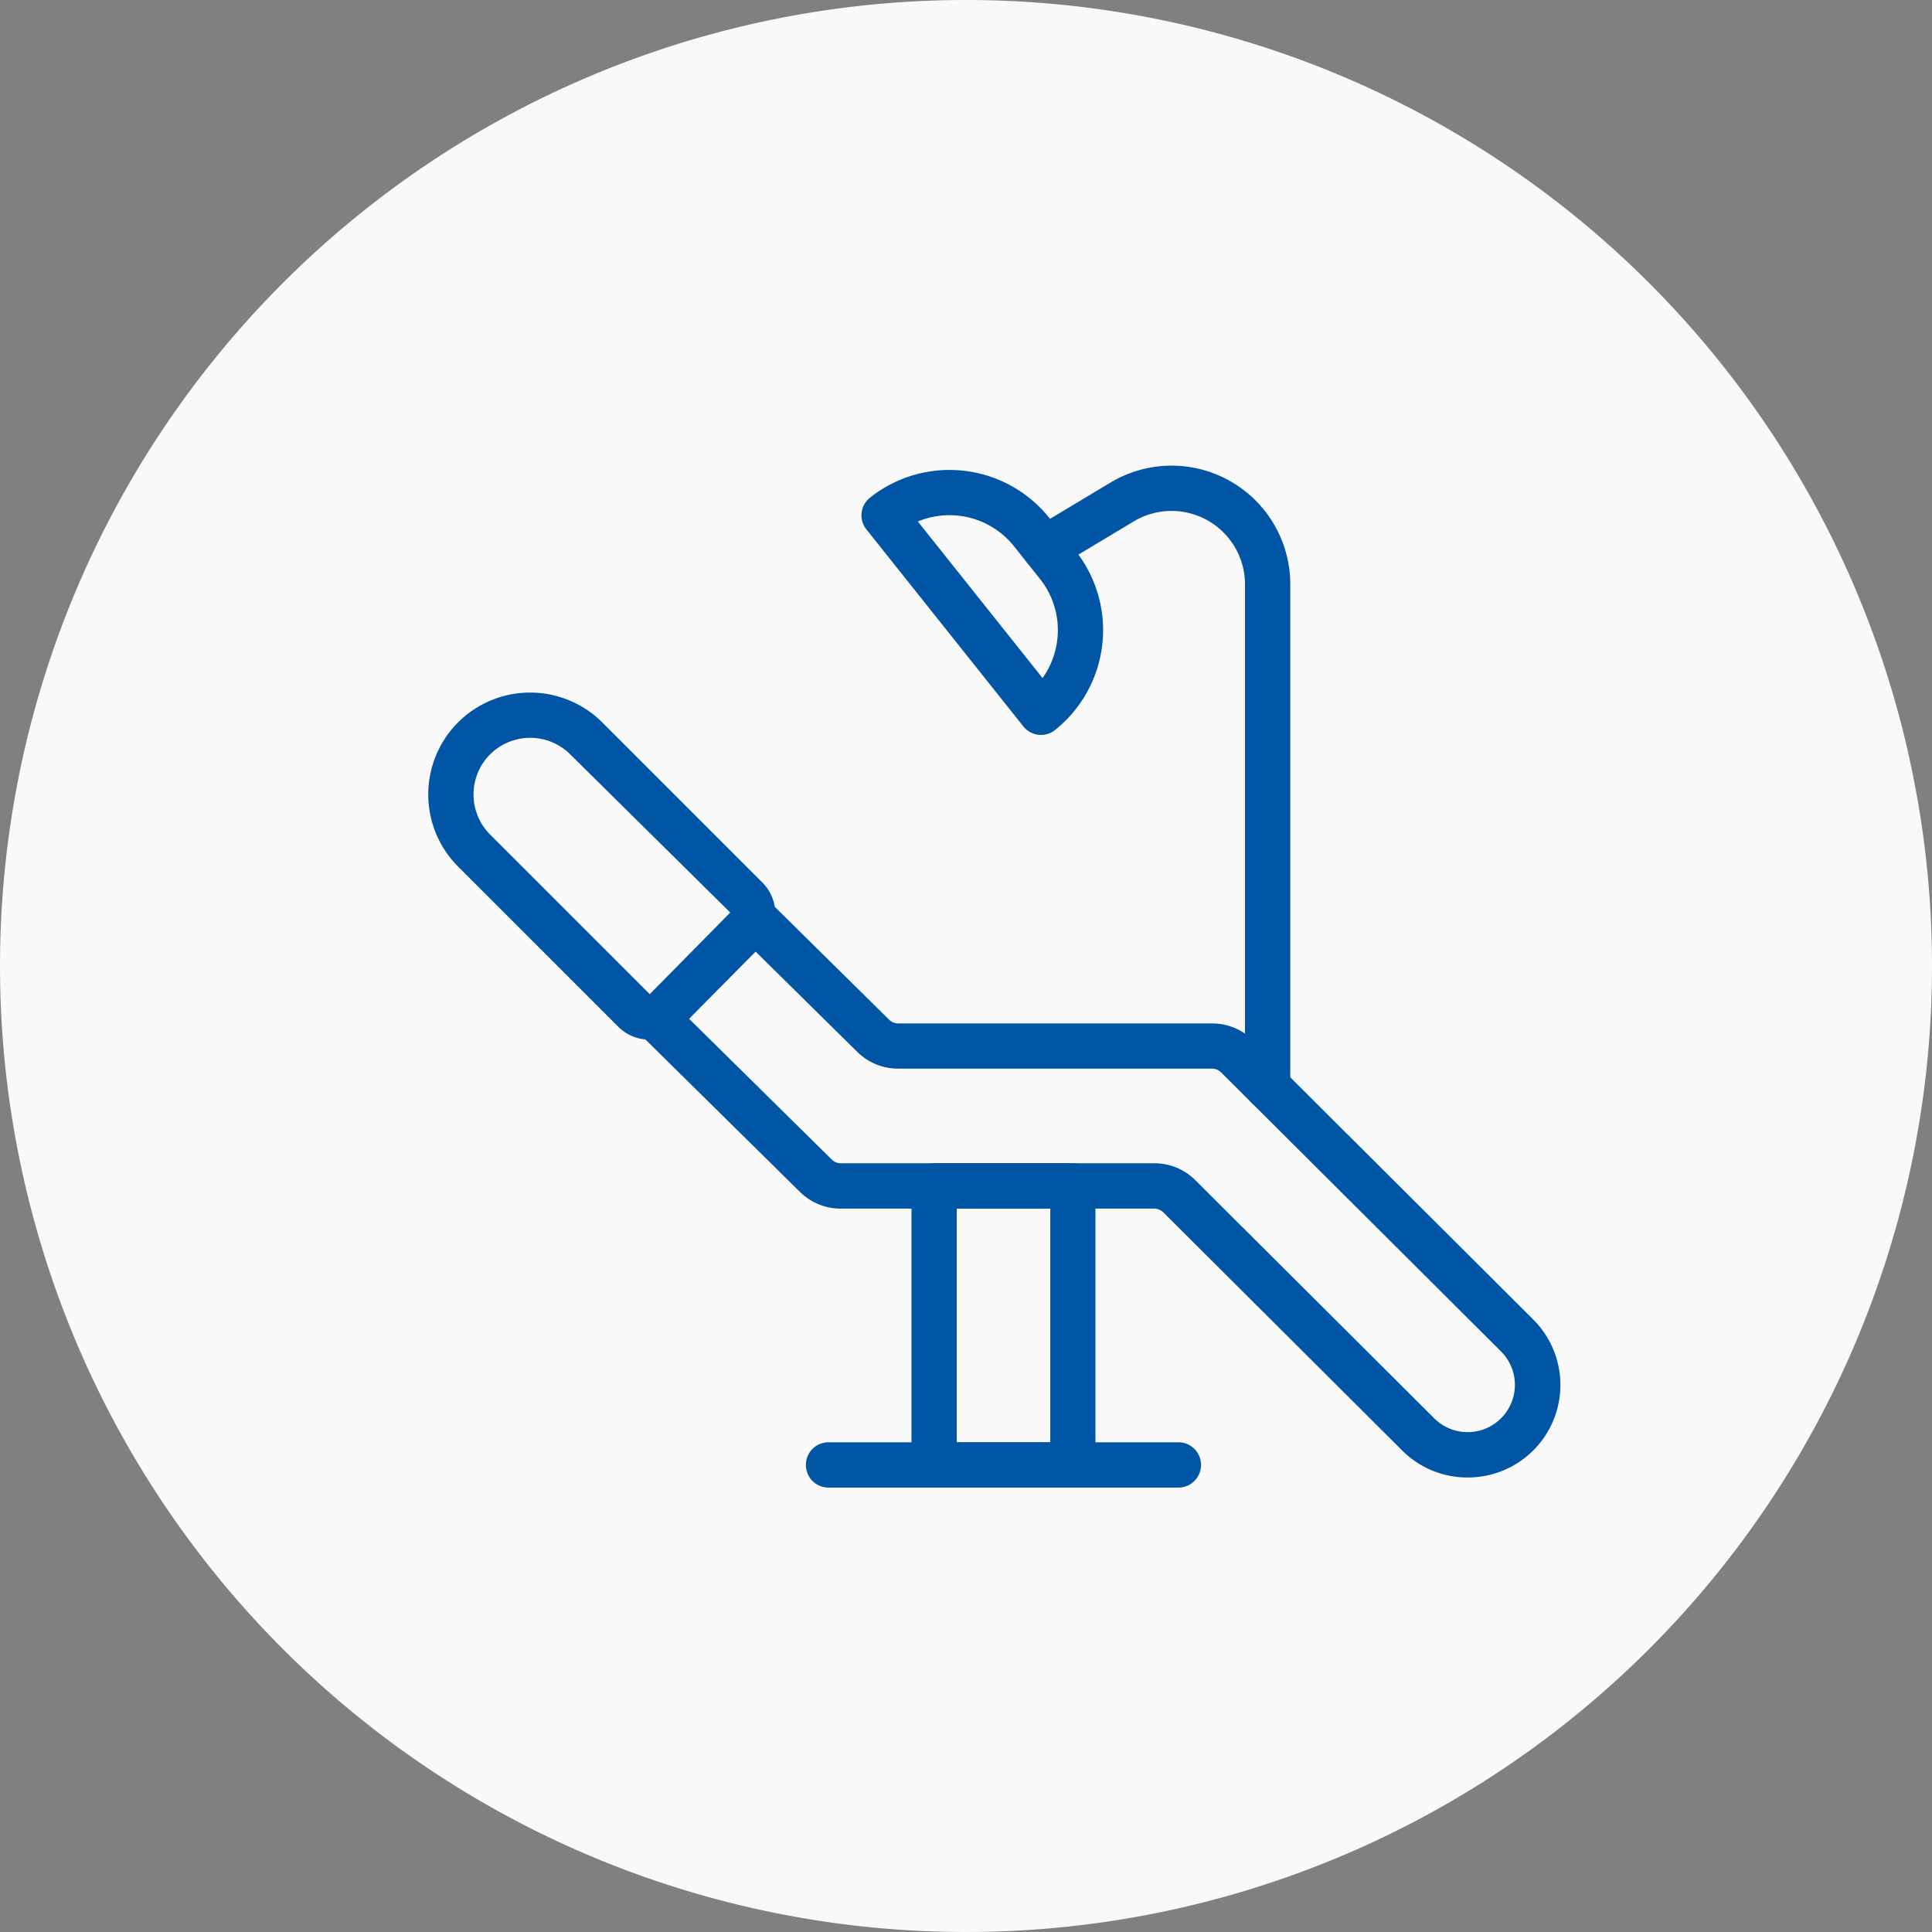
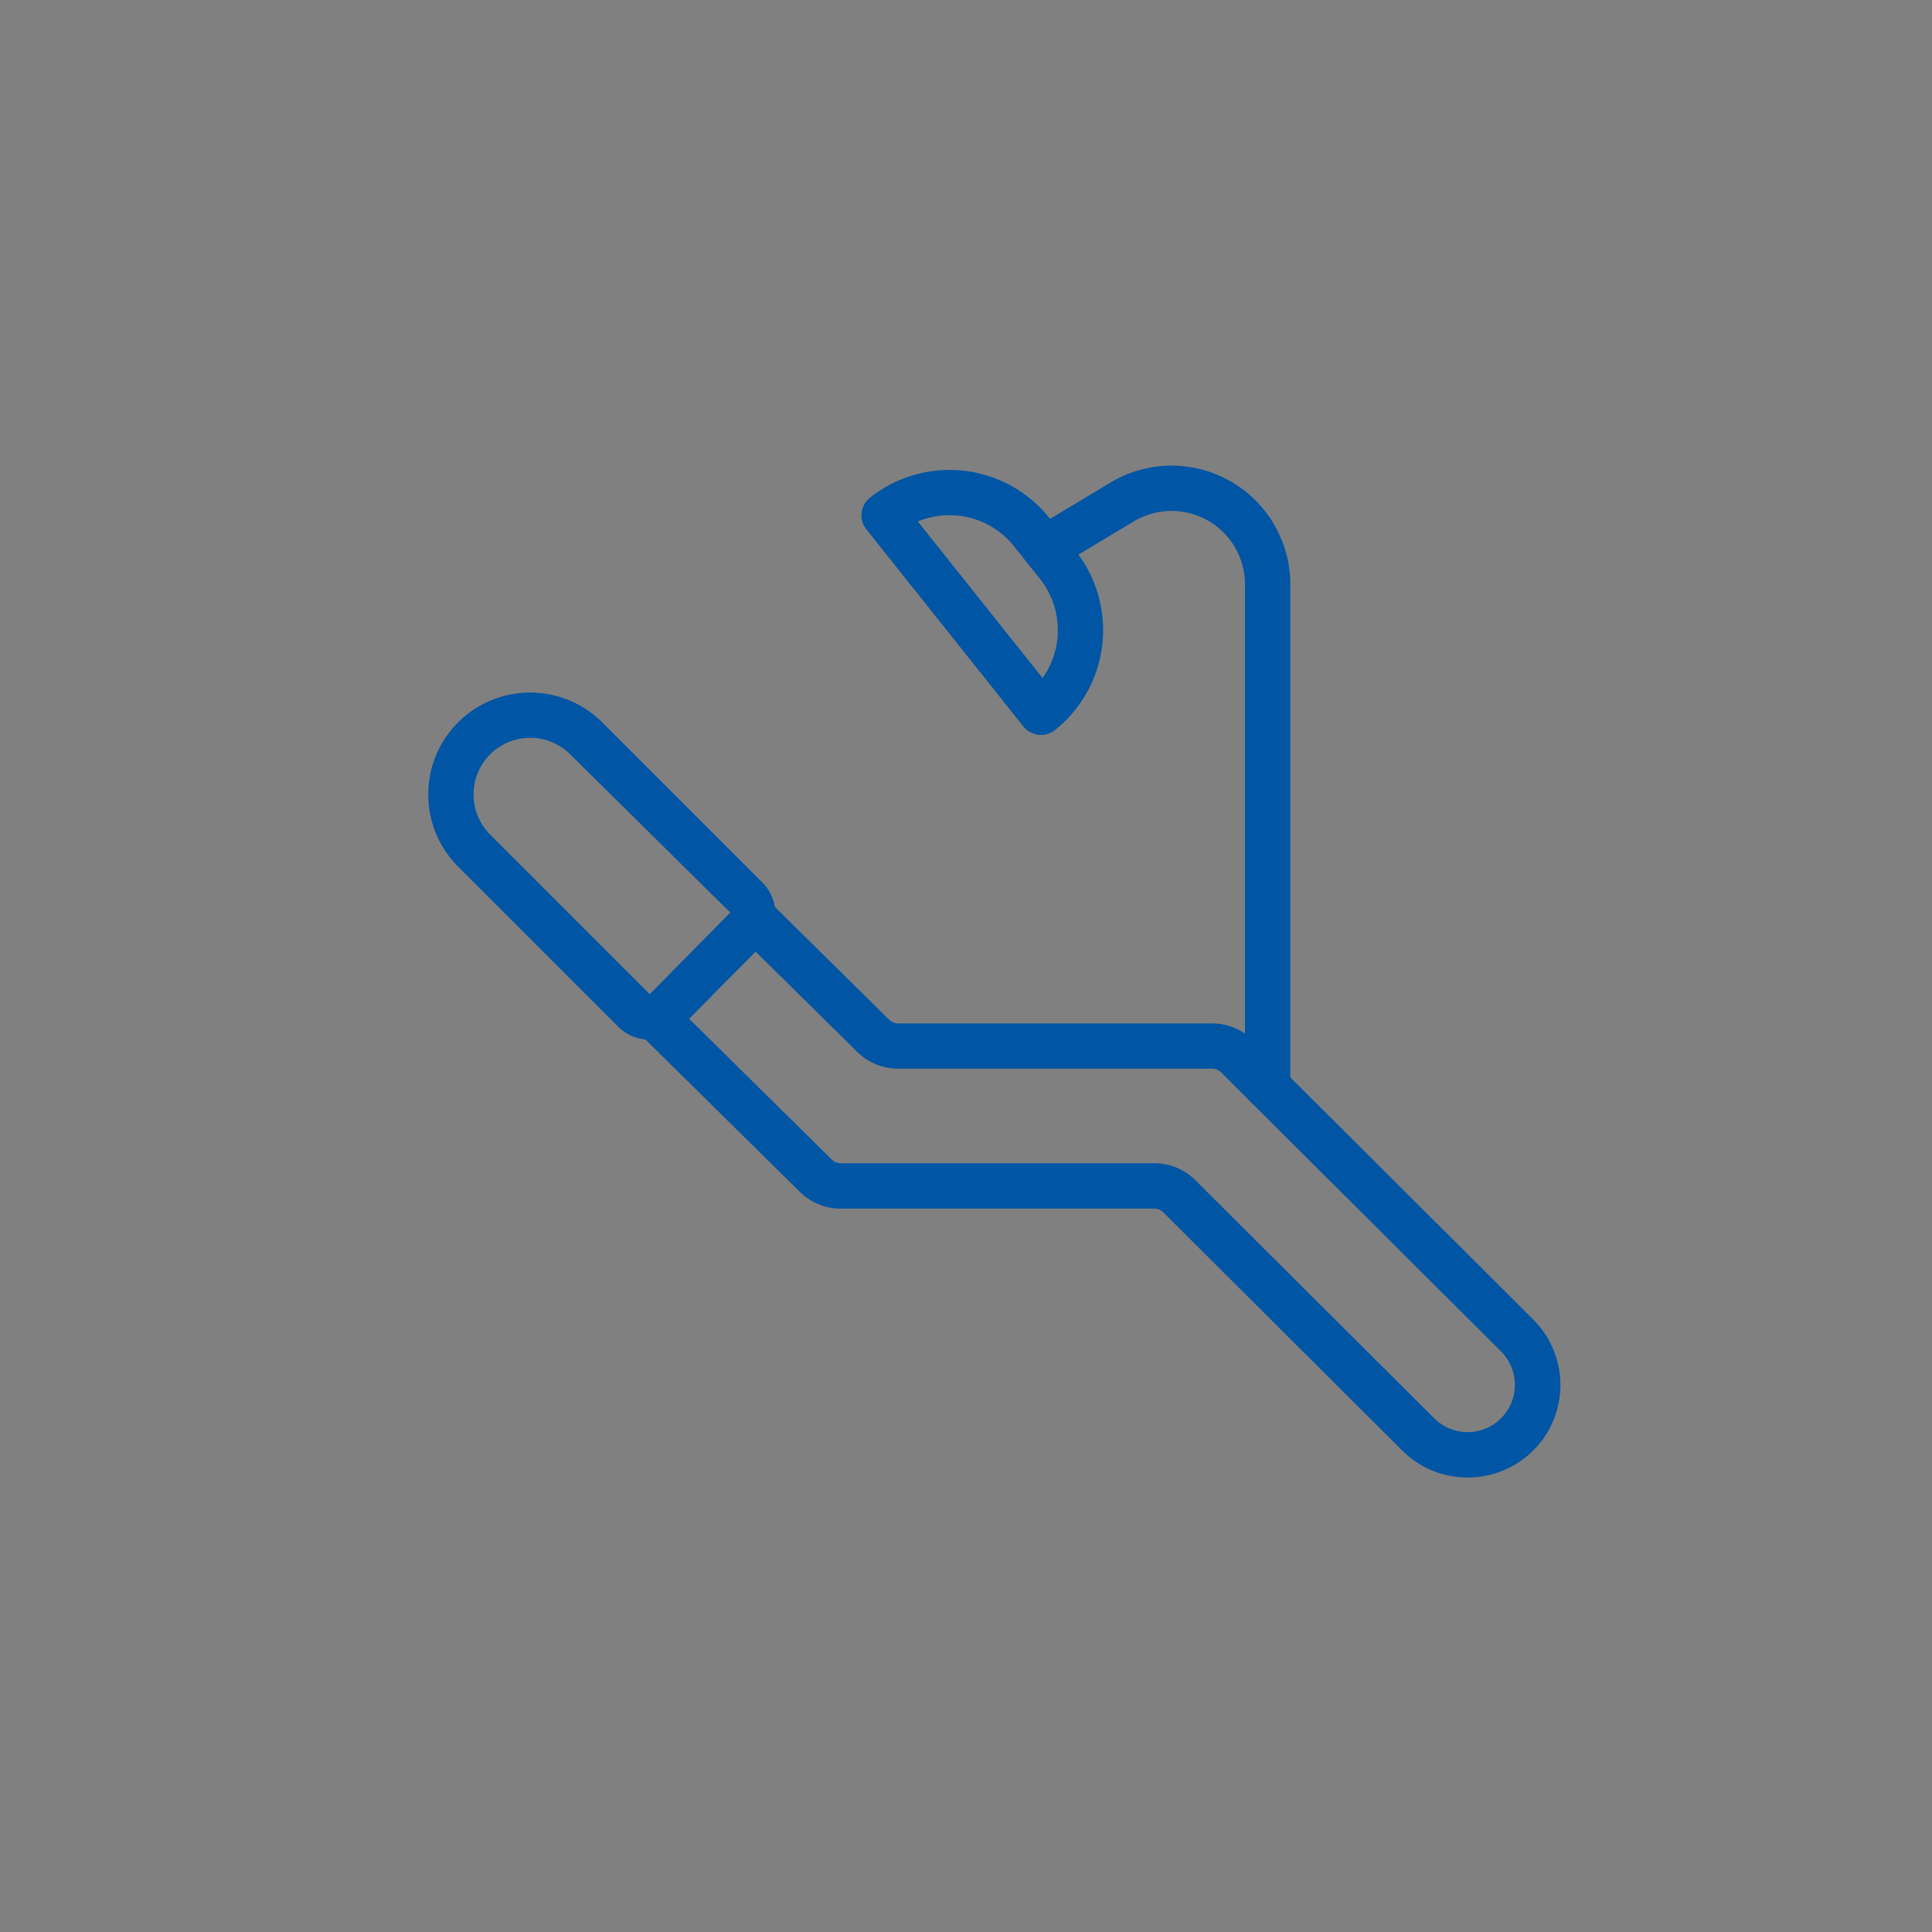
<svg xmlns="http://www.w3.org/2000/svg" width="60.066" height="60.066" viewBox="0 0 60.066 60.066">
  <rect x="0" y="0" width="60.066" height="60.066" fill="#808080" stroke="none" />
  <g id="グループ_1912" data-name="グループ 1912" transform="translate(-392 -5454)">
-     <path id="パス_355" data-name="パス 355" d="M30.033,0A30.033,30.033,0,1,1,0,30.033,30.033,30.033,0,0,1,30.033,0Z" transform="translate(392 5454)" fill="#f9f9f9" />
    <g id="グループ_1696" data-name="グループ 1696" transform="translate(-999.276 4955.71)">
      <g id="グループ_1695" data-name="グループ 1695" transform="translate(1411 526.174)">
        <path id="パス_206" data-name="パス 206" d="M1462.1,592.786a2.859,2.859,0,0,1-2.031-.84l-7.424-7.4a.406.406,0,0,0-.288-.119h-9.741a1.806,1.806,0,0,1-1.275-.523l-4.933-4.867a.7.7,0,0,1-.006-1l3.052-3.093a.7.7,0,0,1,1-.007l3.663,3.615a.406.406,0,0,0,.287.118h9.755a1.8,1.8,0,0,1,1.282.53l8.7,8.672a2.876,2.876,0,0,1-2.031,4.914Zm-24.2-14.26,4.432,4.373a.406.406,0,0,0,.287.118h9.741a1.8,1.8,0,0,1,1.282.53l7.424,7.4a1.469,1.469,0,1,0,2.075-2.081l-8.7-8.672a.406.406,0,0,0-.288-.119H1444.4a1.805,1.805,0,0,1-1.275-.523l-3.163-3.121Z" transform="translate(-1436.199 -574.735)" fill="#0055a5" />
      </g>
-       <path id="長方形_119" data-name="長方形 119" d="M-2.3-3H2.019a.7.7,0,0,1,.7.7V6.379a.7.7,0,0,1-.7.7H-2.3a.7.7,0,0,1-.7-.7V-2.3A.7.7,0,0,1-2.3-3ZM1.315-1.592H-1.592V5.676H1.315Z" transform="translate(1422.614 537.455)" fill="#0055a5" />
-       <path id="線_99" data-name="線 99" d="M8.583-1.592H-2.3A.7.7,0,0,1-3-2.3.7.7,0,0,1-2.3-3H8.583a.7.7,0,0,1,.7.7A.7.7,0,0,1,8.583-1.592Z" transform="translate(1419.332 546.131)" fill="#0055a5" />
      <path id="長方形_120" data-name="長方形 120" d="M3.169,0A3.173,3.173,0,0,1,6.339,3.169v7.044A1.368,1.368,0,0,1,4.973,11.58H1.366A1.368,1.368,0,0,1,0,10.214V3.169A3.173,3.173,0,0,1,3.169,0ZM1.408,10.214l3.565-.041-.041-7A1.764,1.764,0,0,0,3.169,1.408h0A1.764,1.764,0,0,0,1.408,3.169Z" transform="translate(1403.276 522.99) rotate(-45)" fill="#0055a5" />
      <path id="パス_207" data-name="パス 207" d="M1495.2,537.583a.7.7,0,0,1-.7-.7V521.258a2.284,2.284,0,0,0-3.46-1.958l-2.405,1.444a.7.7,0,0,1-.724-1.207l2.405-1.444a3.691,3.691,0,0,1,5.592,3.165V536.88A.7.7,0,0,1,1495.2,537.583Z" transform="translate(-64.517 -4.799)" fill="#0055a5" />
      <path id="長方形_121" data-name="長方形 121" d="M3.971,0H5.265A3.975,3.975,0,0,1,9.236,3.971a.7.7,0,0,1-.7.7H.7a.7.7,0,0,1-.7-.7A3.975,3.975,0,0,1,3.971,0ZM7.73,3.267A2.568,2.568,0,0,0,5.265,1.408H3.971A2.568,2.568,0,0,0,1.506,3.267Z" transform="matrix(0.623, 0.782, -0.782, 0.623, 1421.428, 511.29)" fill="#0055a5" />
    </g>
  </g>
</svg>